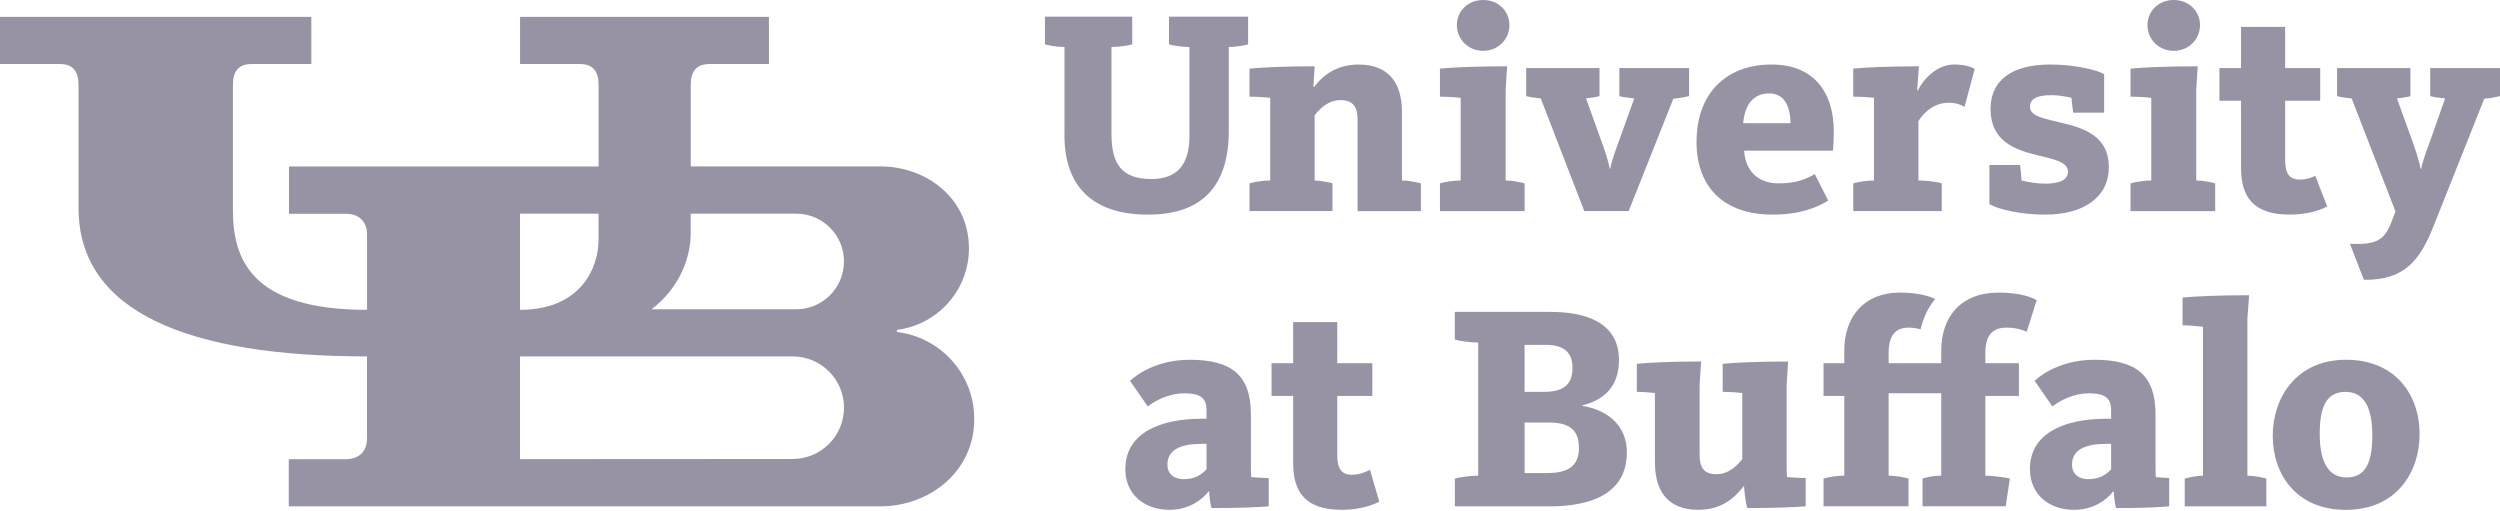
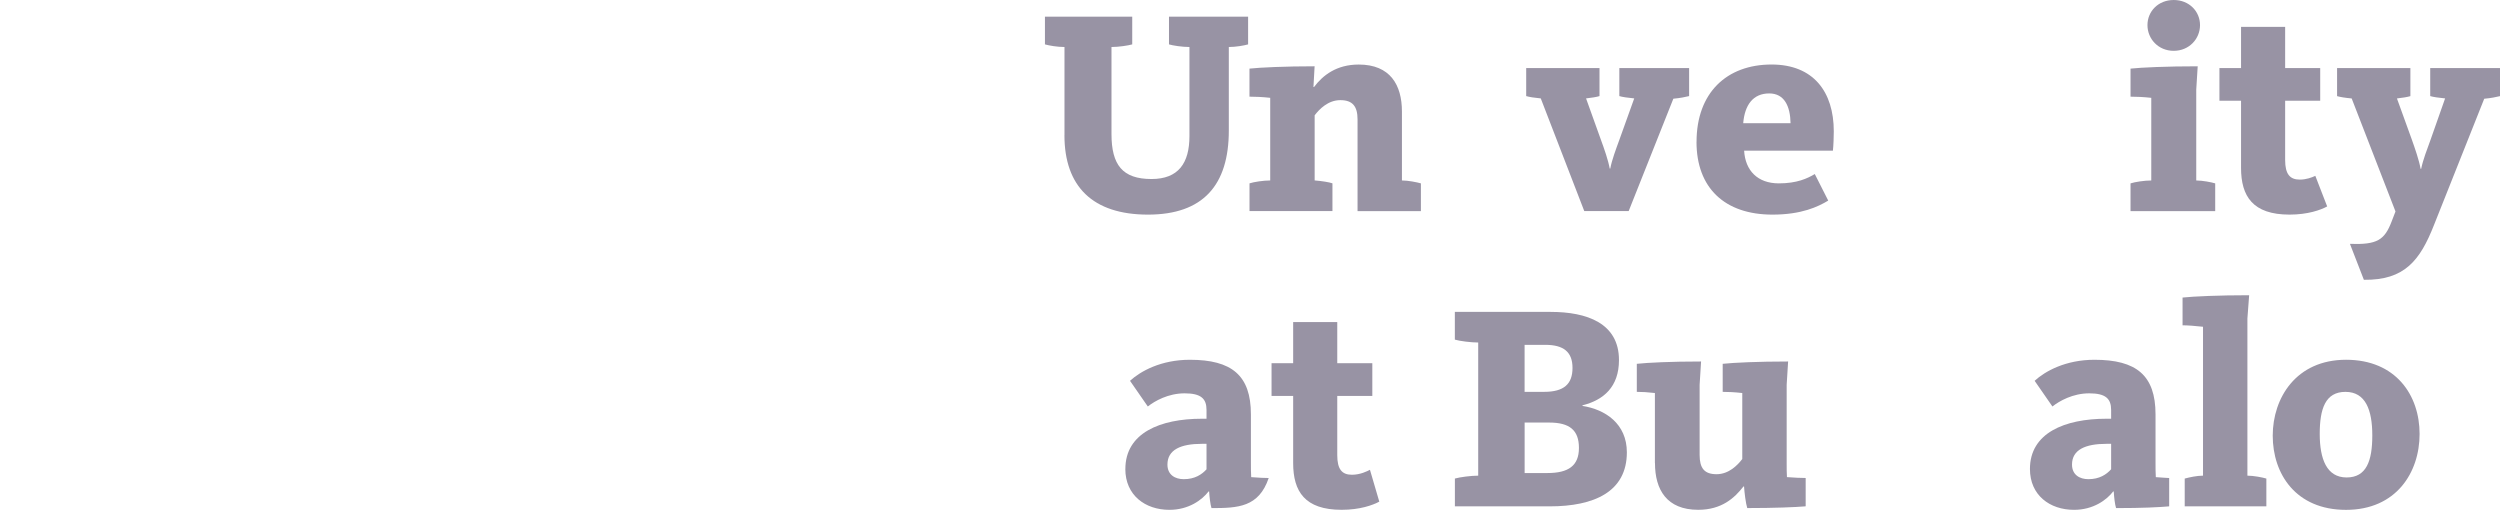
<svg xmlns="http://www.w3.org/2000/svg" width="553" height="113" viewBox="0 0 553 113" fill="none">
-   <path d="M198.604 72.94C199.32 72.829 200.026 72.701 200.705 72.527C202.201 72.141 203.624 71.572 204.945 70.838C210.534 67.745 214.333 61.789 214.333 54.952C214.333 43.738 204.78 36.809 194.758 36.809H152.791V18.776C152.791 15.848 153.975 14.16 156.958 14.16H170.09V3.734H115.036V14.16H128.242C131.234 14.16 132.409 15.848 132.409 18.776V36.827H63.928V47.289H76.446C79.364 47.289 81.191 48.904 81.191 51.942V68.535C55.421 68.535 51.521 57.182 51.521 46.454V18.776C51.521 15.848 52.696 14.16 55.687 14.16H68.866V3.734H0V14.16H13.206C16.198 14.16 17.372 15.848 17.372 18.776V45.995C17.372 69.103 41.784 78.841 81.181 78.841V96.92C81.181 99.957 79.355 101.572 76.437 101.572H63.873V112.007H194.731C205.413 112.007 215.508 104.491 215.508 92.661C215.508 85.136 211.213 78.62 204.936 75.418C203.605 74.738 202.192 74.215 200.705 73.848C200.017 73.683 199.31 73.573 198.604 73.463C198.283 73.417 198.273 72.986 198.604 72.94ZM152.782 51.658V47.262H176.101C181.947 47.253 186.683 51.988 186.683 57.834C186.683 63.68 181.947 68.415 176.101 68.415H144.11C150.139 63.882 152.782 57.182 152.782 51.667V51.658ZM115.027 47.262H132.399V52.979C132.399 59.523 128.242 68.535 115.027 68.535V47.262ZM175.34 101.527L115.027 101.563V78.841H175.34C181.608 78.841 186.692 83.906 186.692 90.174C186.692 96.442 181.608 101.527 175.34 101.527Z" fill="#9893A4" />
  <path d="M537.564 15.051V21.255C538.151 21.447 539.5 21.64 540.858 21.768L537.628 30.946C536.921 32.882 535.949 35.406 535.563 37.342H535.435C535.113 35.47 534.205 32.882 533.498 30.881L530.204 21.778C531.369 21.649 532.59 21.456 533.177 21.264V15.06H516.961V21.264C517.603 21.456 518.769 21.649 520.191 21.778L529.882 46.776L529.038 48.97C527.46 53.109 525.835 54.155 519.806 53.944L522.889 61.891C531.892 62.011 535.315 57.624 538.408 49.75L549.512 21.842C550.999 21.713 552.229 21.456 553 21.264V15.06H537.564V15.051Z" fill="#9893A4" />
  <path d="M235.463 29.908V10.397C233.848 10.397 232.04 10.076 231.141 9.819V3.68H250.449V9.819C249.541 10.076 247.476 10.397 245.861 10.397V29.651C245.861 36.497 248.311 39.599 254.708 39.599C260.645 39.599 263.105 36.112 263.105 30.101V10.397C261.49 10.397 259.425 10.076 258.58 9.819V3.68H276.081V9.819C275.182 10.076 273.365 10.397 271.814 10.397V28.871C271.814 40.948 266.133 47.473 253.928 47.473C241.722 47.473 235.454 41.27 235.454 29.908H235.463Z" fill="#9893A4" />
  <path d="M276.383 40.561C277.356 40.24 279.485 39.918 280.971 39.918V21.637C279.228 21.445 277.548 21.381 276.383 21.381V15.177C278.769 14.92 284.266 14.663 290.791 14.663L290.534 19.251H290.663C292.599 16.663 295.637 14.277 300.546 14.277C307.521 14.277 310.109 18.802 310.109 24.675V39.918C311.467 39.918 313.404 40.304 314.303 40.561V46.7H300.289V26.419C300.289 23.51 299.188 22.151 296.481 22.151C293.774 22.151 291.828 24.152 290.8 25.51V39.909C292.351 40.038 294.031 40.295 294.737 40.552V46.691H276.392V40.552L276.383 40.561Z" fill="#9893A4" />
-   <path d="M318.516 40.563C319.488 40.242 321.618 39.921 323.104 39.921V21.64C321.361 21.447 319.681 21.383 318.516 21.383V15.179C320.902 14.922 326.463 14.665 333.374 14.665L333.052 19.832V39.921C334.411 39.921 336.411 40.306 337.246 40.563V46.703H318.516V40.563ZM322.26 5.552C322.26 2.515 324.646 0 328.078 0C331.511 0 333.887 2.524 333.887 5.552C333.887 8.581 331.492 11.242 328.078 11.242C324.664 11.242 322.26 8.59 322.26 5.552Z" fill="#9893A4" />
  <path d="M340.824 21.768C339.402 21.64 338.236 21.447 337.594 21.255V15.051H353.81V21.255C353.232 21.447 352.002 21.64 350.836 21.768L354.131 30.946C354.847 32.882 355.746 35.47 356.067 37.278H356.196C356.517 35.47 357.49 32.882 358.197 30.946L361.491 21.768C360.133 21.64 358.784 21.447 358.197 21.255V15.051H373.633V21.255C372.853 21.447 371.632 21.704 370.145 21.833L360.261 46.694H350.442L340.815 21.759L340.824 21.768Z" fill="#9893A4" />
  <path d="M375.275 31.385C375.275 20.538 381.928 14.27 391.876 14.27C401.109 14.27 405.633 20.281 405.633 29.063C405.633 30.1 405.569 32.165 405.44 33.331H385.801C386.058 37.726 388.774 40.562 393.482 40.562C397.484 40.562 399.815 39.47 401.43 38.497L404.403 44.371C402.146 45.729 398.521 47.473 392.06 47.473C381.469 47.473 375.266 41.535 375.266 31.385H375.275ZM396.07 27.255C396.006 23.511 394.712 20.666 391.353 20.666C387.802 20.666 385.93 23.19 385.599 27.255H396.061H396.07Z" fill="#9893A4" />
-   <path d="M409.938 40.562C410.901 40.241 413.039 39.92 414.526 39.92V21.639C412.782 21.446 411.103 21.382 409.938 21.382V15.178C412.324 14.921 417.949 14.664 424.465 14.664L424.08 20.024H424.208C425.502 17.436 428.466 14.27 432.22 14.27C434.679 14.27 436.037 14.793 436.808 15.242L434.551 23.639C433.973 23.254 432.807 22.731 430.999 22.731C427.512 22.731 425.254 25.319 424.346 26.796V39.911C425.897 39.911 428.613 40.232 429.512 40.553V46.693H409.947V40.553L409.938 40.562Z" fill="#9893A4" />
-   <path d="M440.055 45.151V36.497H446.837C446.901 36.689 447.158 39.406 447.158 39.92C448.773 40.305 450.581 40.626 452.389 40.626C455.748 40.626 457.427 39.718 457.427 37.974C457.427 35.781 454.325 35.258 450.774 34.358C445.928 33.193 440.312 31.385 440.312 24.089C440.312 17.693 445.093 14.27 453.49 14.27C459.042 14.27 463.888 15.499 465.439 16.399V24.924H458.593C458.464 24.282 458.336 22.859 458.207 21.63C456.785 21.308 455.234 21.052 453.811 21.052C450.581 21.052 449.03 21.831 449.03 23.639C449.03 25.833 452.517 26.292 456.399 27.255C461.181 28.421 466.476 30.229 466.476 36.946C466.476 43.664 460.859 47.473 452.398 47.473C447.103 47.473 442.129 46.371 440.055 45.151Z" fill="#9893A4" />
  <path d="M471.273 40.563C472.246 40.242 474.375 39.921 475.862 39.921V21.64C474.118 21.447 472.439 21.383 471.273 21.383V15.179C473.66 14.922 479.212 14.665 486.131 14.665L485.81 19.832V39.921C487.168 39.921 489.169 40.306 490.004 40.563V46.703H471.273V40.563ZM475.018 5.552C475.018 2.515 477.404 0 480.827 0C484.25 0 486.645 2.524 486.645 5.552C486.645 8.581 484.25 11.242 480.827 11.242C477.404 11.242 475.018 8.59 475.018 5.552Z" fill="#9893A4" />
  <path d="M512.146 38.901C511.375 39.258 510.155 39.727 508.705 39.727C506.511 39.727 505.474 38.497 505.474 35.395V22.281H513.229V15.049H505.474V5.945H495.719V15.049H490.938V22.281H495.719V37.139C495.719 43.407 498.307 47.472 506.438 47.472C510.503 47.472 513.348 46.444 514.771 45.664L512.146 38.891V38.901Z" fill="#9893A4" />
-   <path d="M248.931 103.727C248.931 95.78 256.622 92.623 265.854 92.623H266.882V90.686C266.882 88.172 265.652 87.006 262.036 87.006C258.42 87.006 255.447 88.686 253.896 89.916L249.959 84.235C252.29 82.106 256.805 79.582 263.202 79.582C272.434 79.582 276.701 83.005 276.701 91.659V102.378C276.701 103.544 276.701 104.572 276.765 105.544C278.381 105.673 279.803 105.737 280.638 105.737V112.005C278.445 112.198 273.856 112.391 267.983 112.391C267.726 111.61 267.533 109.931 267.46 108.71H267.331C265.909 110.583 262.935 112.776 258.677 112.776C253.318 112.776 248.922 109.546 248.922 103.736L248.931 103.727ZM266.882 103.791V98.175H265.854C261.201 98.175 258.237 99.469 258.237 102.764C258.237 105.021 259.916 105.994 261.853 105.994C264.303 105.994 265.854 104.957 266.891 103.801L266.882 103.791Z" fill="#9893A4" />
+   <path d="M248.931 103.727C248.931 95.78 256.622 92.623 265.854 92.623H266.882V90.686C266.882 88.172 265.652 87.006 262.036 87.006C258.42 87.006 255.447 88.686 253.896 89.916L249.959 84.235C252.29 82.106 256.805 79.582 263.202 79.582C272.434 79.582 276.701 83.005 276.701 91.659V102.378C276.701 103.544 276.701 104.572 276.765 105.544C278.381 105.673 279.803 105.737 280.638 105.737C278.445 112.198 273.856 112.391 267.983 112.391C267.726 111.61 267.533 109.931 267.46 108.71H267.331C265.909 110.583 262.935 112.776 258.677 112.776C253.318 112.776 248.922 109.546 248.922 103.736L248.931 103.727ZM266.882 103.791V98.175H265.854C261.201 98.175 258.237 99.469 258.237 102.764C258.237 105.021 259.916 105.994 261.853 105.994C264.303 105.994 265.854 104.957 266.891 103.801L266.882 103.791Z" fill="#9893A4" />
  <path d="M286.047 102.435V87.578H281.266V80.346H286.047V71.242H295.802V80.346H303.557V87.578H295.802V100.692C295.802 103.794 296.839 105.014 299.033 105.014C300.905 105.014 302.392 104.243 303.034 103.922L305.099 110.961C303.676 111.732 300.831 112.769 296.766 112.769C288.626 112.769 286.047 108.704 286.047 102.435Z" fill="#9893A4" />
  <path d="M321.812 105.857C322.914 105.536 325.428 105.215 326.979 105.215V75.765C325.428 75.765 322.84 75.444 321.812 75.123V68.992H343.003C350.95 68.992 358.117 71.442 358.117 79.647C358.117 85.594 354.694 88.494 350.042 89.659V89.788C355.08 90.568 359.861 93.725 359.861 100.057C359.861 108.775 352.63 112.006 342.81 112.006H321.822V105.866L321.812 105.857ZM337.249 86.677H341.571C345.967 86.677 347.839 84.933 347.839 81.381C347.839 77.83 345.838 76.279 341.828 76.279H337.239V86.677H337.249ZM337.249 104.636H342.287C346.94 104.636 349.261 103.021 349.261 99.084C349.261 95.147 347.197 93.468 342.672 93.468H337.249V104.646V104.636Z" fill="#9893A4" />
  <path d="M366.064 102.436V86.936C364.384 86.743 363.219 86.679 362.062 86.679V80.475C364.449 80.218 369.625 79.961 376.278 79.961L375.957 85.128V100.628C375.957 103.537 376.985 104.895 379.701 104.895C382.418 104.895 384.354 102.895 385.391 101.537V86.936C383.647 86.743 382.225 86.679 381.059 86.679V80.475C383.455 80.218 388.943 79.961 395.532 79.961L395.211 85.128V102.564C395.211 103.666 395.211 104.629 395.275 105.538C396.89 105.666 398.505 105.731 399.414 105.731V111.999C397.22 112.191 392.503 112.384 386.492 112.384C386.171 111.411 385.85 108.832 385.786 107.603H385.657C383.656 110.181 380.812 112.769 375.645 112.769C368.67 112.769 366.082 108.309 366.082 102.436H366.064Z" fill="#9893A4" />
  <path d="M449.023 103.727C449.023 95.78 456.705 92.623 465.946 92.623H466.983V90.686C466.983 88.172 465.753 87.006 462.138 87.006C458.522 87.006 455.548 88.686 453.997 89.916L450.06 84.235C452.382 82.106 456.907 79.582 463.303 79.582C472.545 79.582 476.803 83.005 476.803 91.659V102.378C476.803 103.544 476.803 104.572 476.867 105.544C478.482 105.673 479.822 105.737 479.822 105.737V112.005C477.629 112.198 473.958 112.391 468.075 112.391C467.818 111.61 467.626 109.931 467.561 108.71H467.433C466.01 110.583 463.037 112.776 458.779 112.776C453.419 112.776 449.023 109.546 449.023 103.736V103.727ZM466.983 103.791V98.175H465.946C461.303 98.175 458.329 99.469 458.329 102.764C458.329 105.021 460.009 105.994 461.945 105.994C464.404 105.994 465.946 104.957 466.983 103.801V103.791Z" fill="#9893A4" />
  <path d="M483.268 105.859C484.305 105.574 485.975 105.216 487.306 105.216V72.279C485.562 72.087 483.947 71.958 482.781 71.958V65.819C485.176 65.562 490.729 65.305 497.511 65.305L497.125 70.471V105.216C498.483 105.216 500.484 105.602 501.319 105.859V111.998H483.258V105.859H483.268Z" fill="#9893A4" />
  <path d="M502.727 96.372C502.727 88.04 507.893 79.578 518.943 79.578C529.992 79.578 535.214 87.461 535.214 95.987C535.214 104.513 530.047 112.781 518.943 112.781C507.838 112.781 502.727 104.834 502.727 96.372ZM524.752 96.308C524.752 90.683 523.265 86.681 518.814 86.681C514.363 86.681 513.124 90.426 513.124 95.987C513.124 101.548 514.675 105.614 519.071 105.614C523.467 105.614 524.752 101.934 524.752 96.317V96.308Z" fill="#9893A4" />
-   <path d="M443.866 72.474C446.252 72.474 447.675 73.116 448.317 73.373L450.52 66.398C449.611 65.884 447.161 64.719 442.058 64.719C433.854 64.719 429.403 69.95 429.403 77.576V80.347H417.766V78.09C417.766 74.41 419.124 72.474 422.162 72.474C423.245 72.474 424.144 72.648 424.833 72.859C425.42 70.262 426.512 68.013 428.026 66.169V66.141C426.806 65.49 424.098 64.719 420.29 64.719C412.407 64.719 407.956 69.95 407.956 77.576V80.347H403.367V87.579H407.956V105.209C406.469 105.209 404.34 105.53 403.367 105.851V111.99H422.162V105.851C421.318 105.594 419.124 105.209 417.766 105.209V86.992H429.403V105.209C427.852 105.209 426.237 105.53 425.264 105.851V111.99H443.664L444.582 105.851C443.738 105.594 440.507 105.209 439.158 105.209V87.579H446.583V80.347H439.158V78.09C439.158 74.41 440.516 72.474 443.875 72.474H443.866Z" fill="#9893A4" />
</svg>